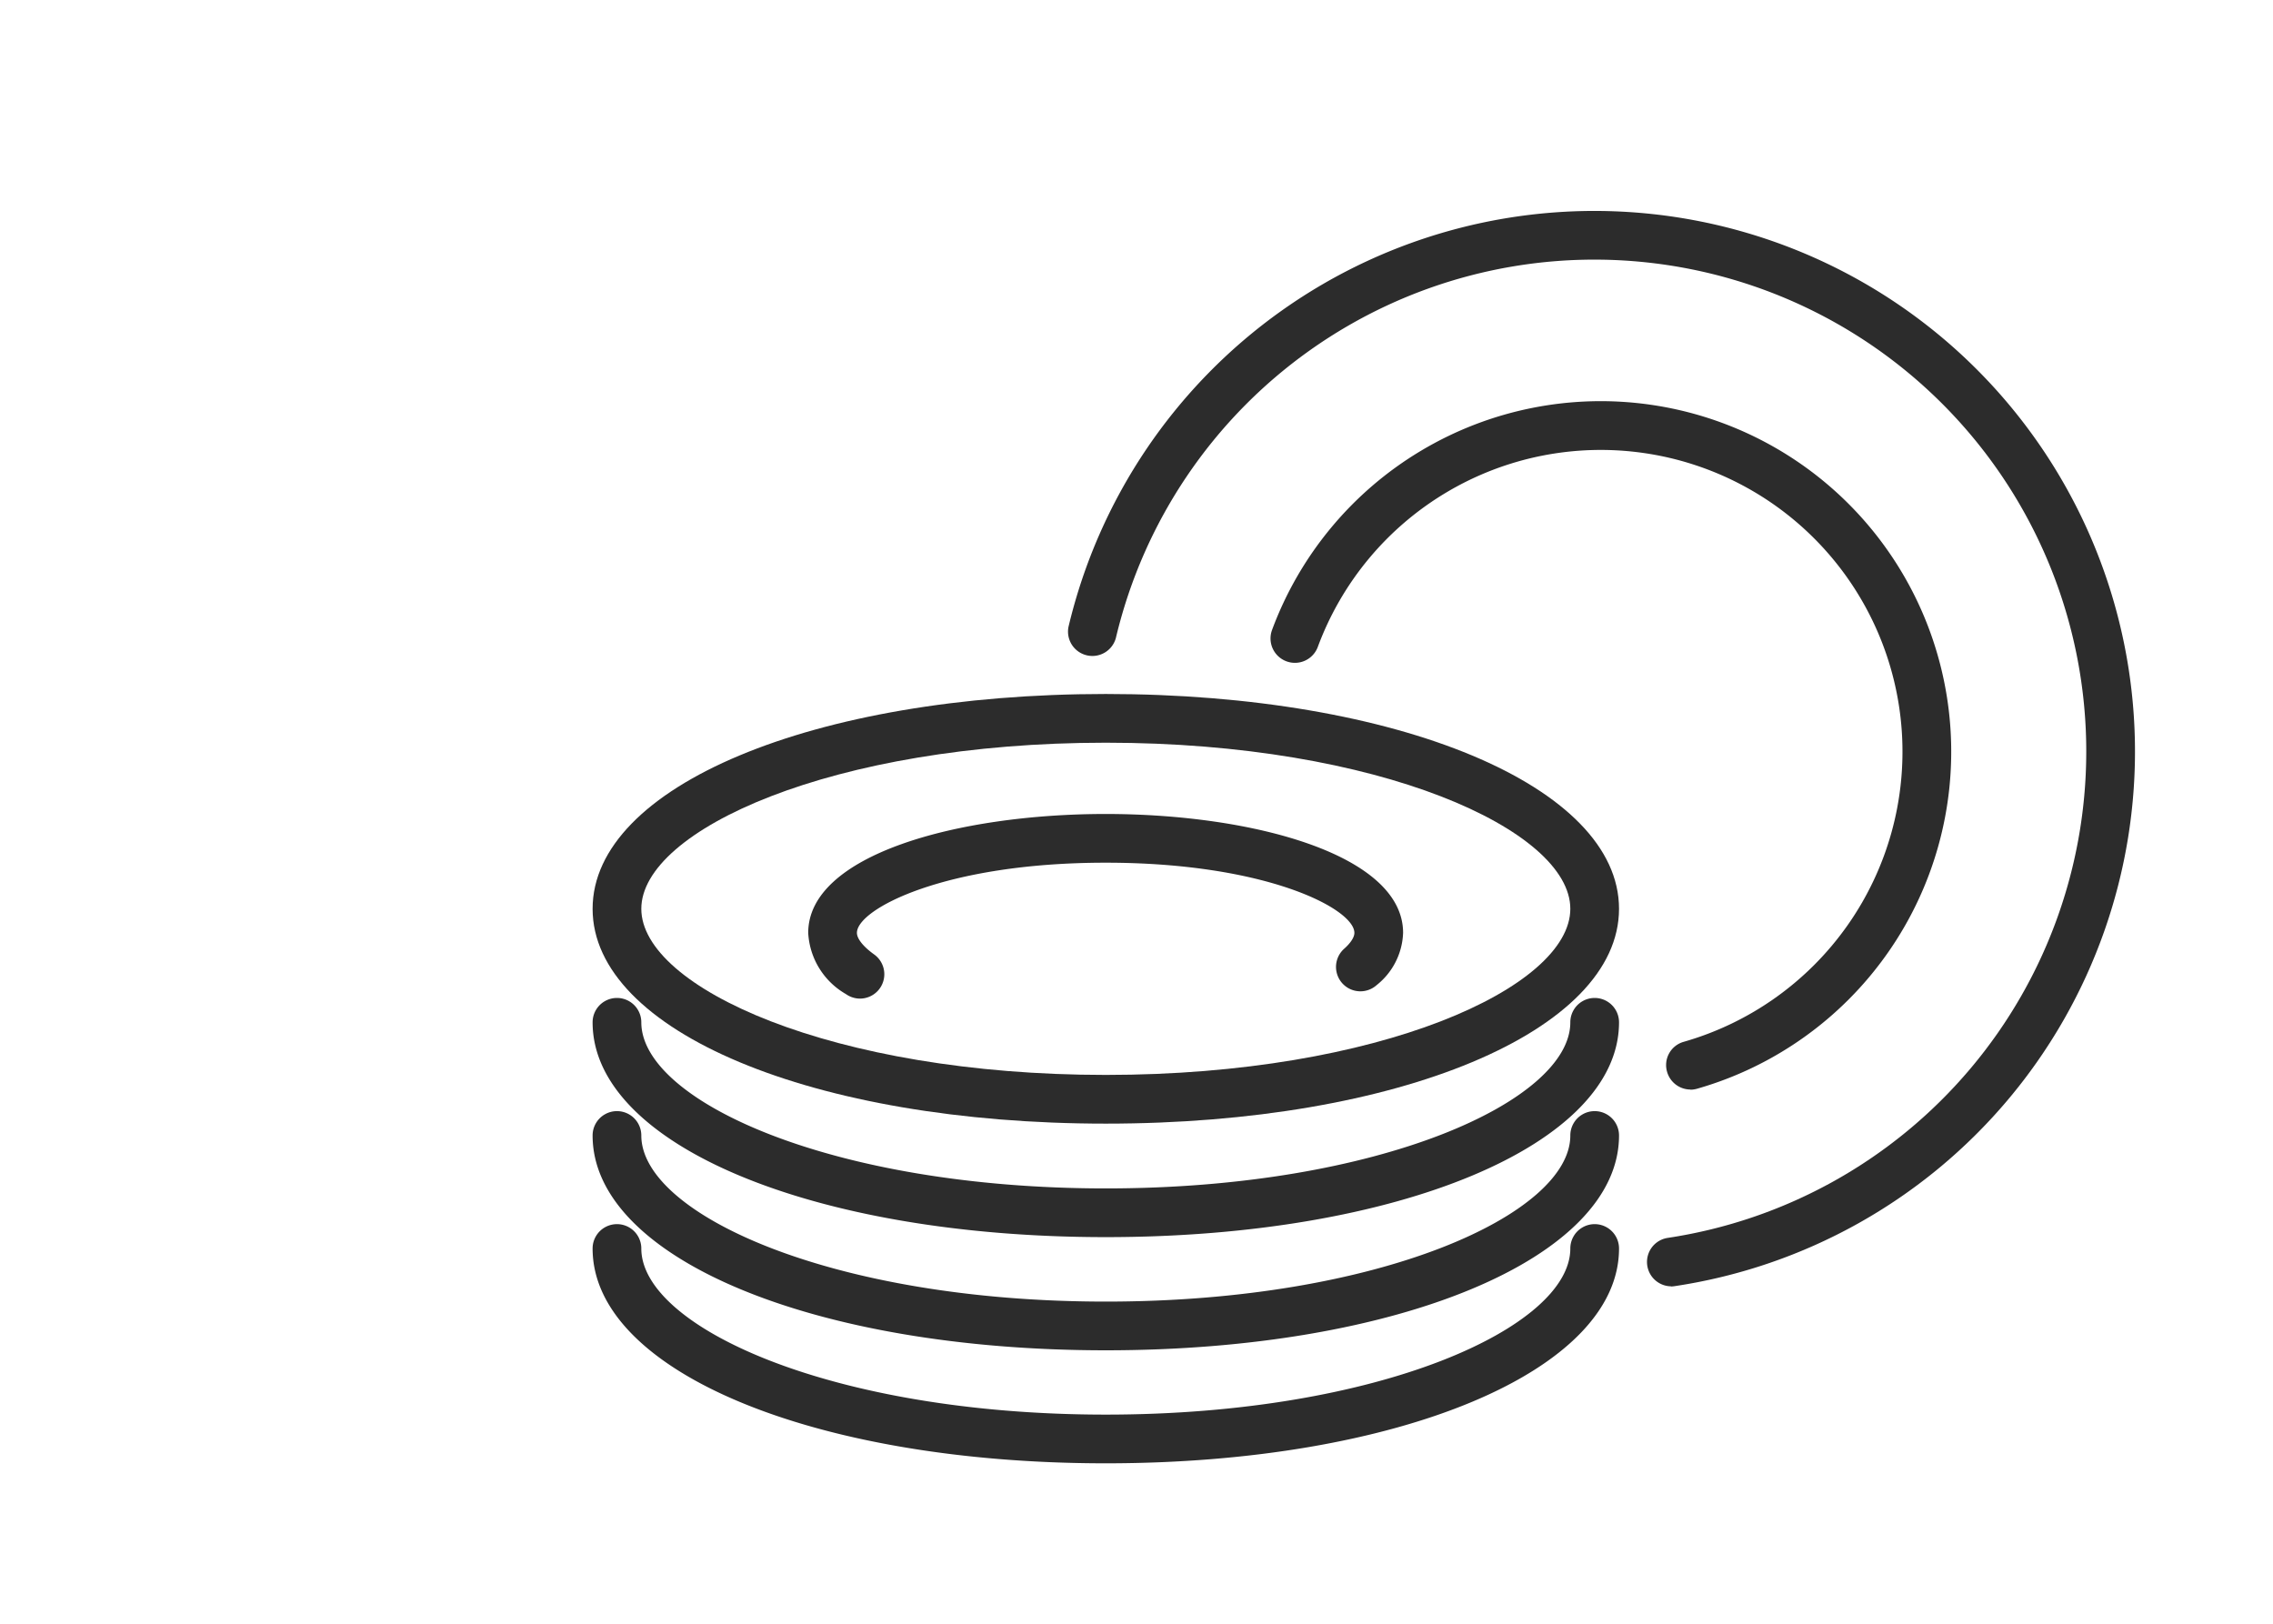
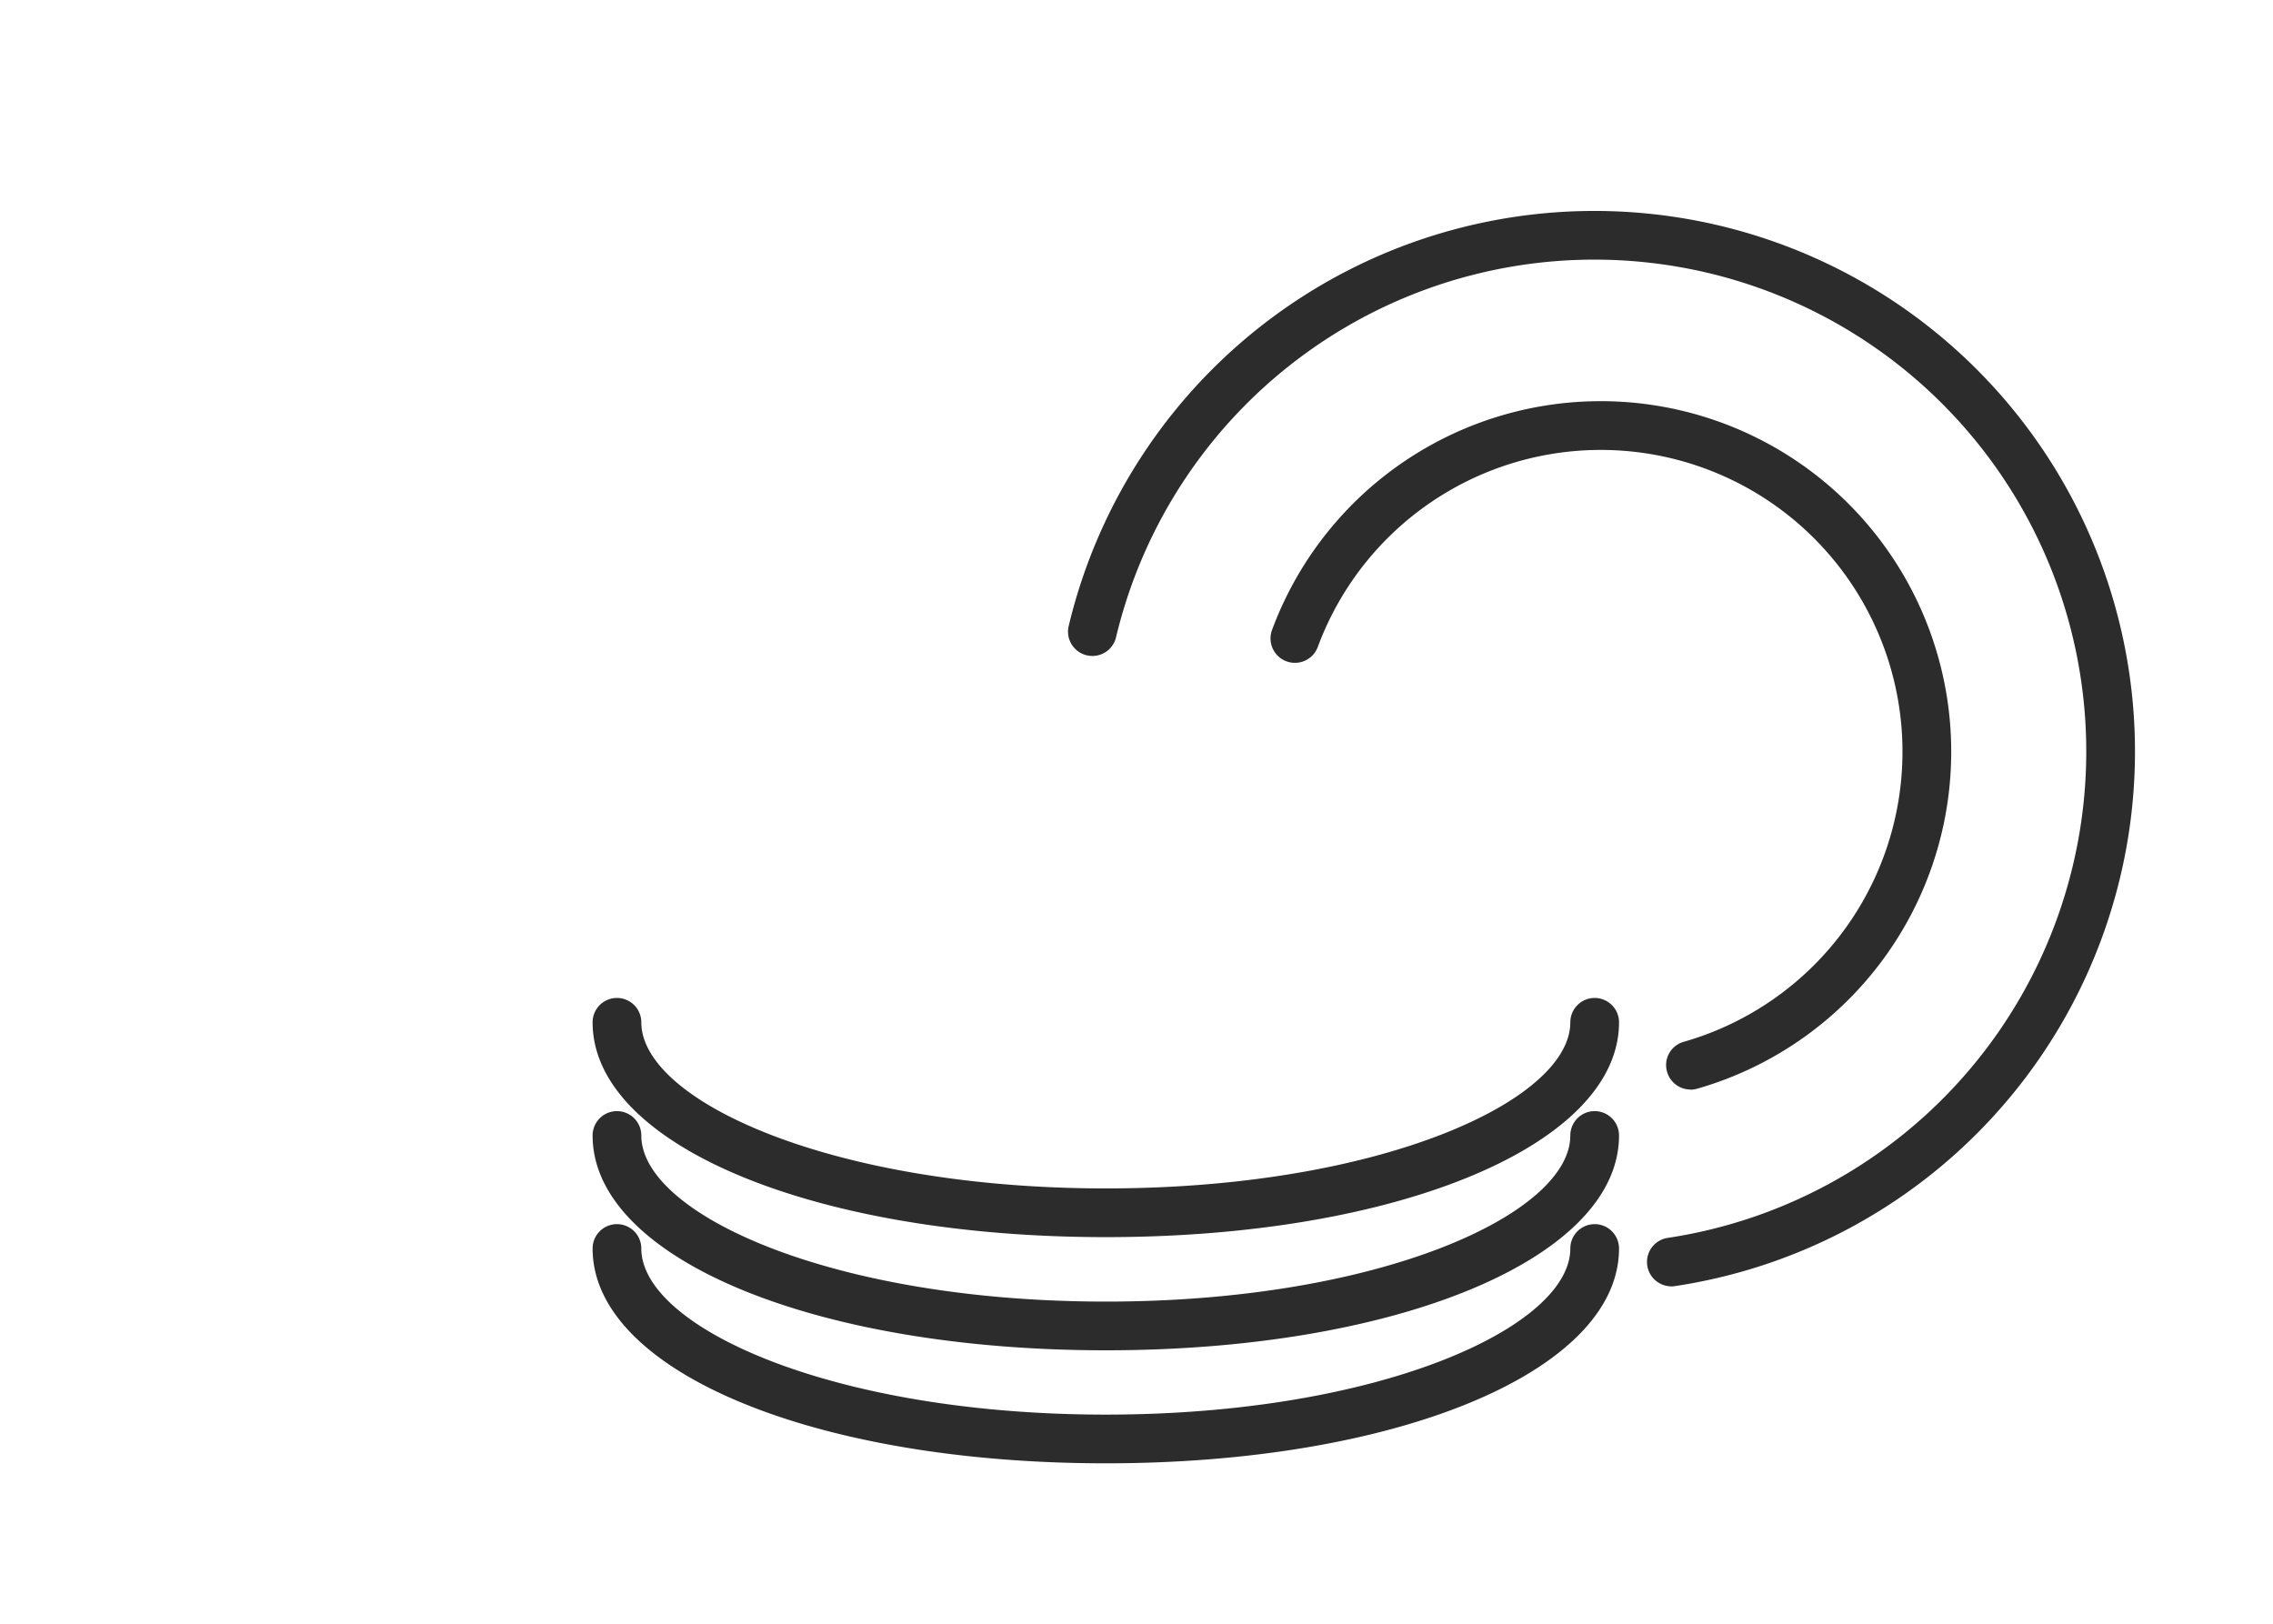
<svg xmlns="http://www.w3.org/2000/svg" width="140" height="100">
  <defs>
    <clipPath id="a">
      <path data-name="長方形 1877" transform="translate(291 1736)" fill="#fff" d="M0 0h140v100H0z" />
    </clipPath>
  </defs>
  <g data-name="マスクグループ 216" transform="translate(-291 -1736)" clip-path="url(#a)">
    <g fill="#2c2c2c">
-       <path data-name="パス 1813" d="M359.11 1805.2c-18.02 0-31.61-5.69-31.61-13.23s13.59-13.23 31.61-13.23 31.61 5.69 31.61 13.23-13.59 13.23-31.61 13.23zm0-23.46c-16.86 0-28.61 5.39-28.61 10.23s11.75 10.23 28.61 10.23 28.61-5.39 28.61-10.23-11.75-10.23-28.61-10.23z" />
-       <path data-name="パス 1814" d="M343.97 1797.5a1.5 1.5 0 01-.87-.28 4.626 4.626 0 01-2.32-3.77c0-4.81 9.22-7.32 18.32-7.32s18.32 2.52 18.32 7.32a4.291 4.291 0 01-1.63 3.22 1.501 1.501 0 11-2-2.24c.24-.21.63-.62.63-.98 0-1.47-5.41-4.32-15.32-4.32s-15.32 2.86-15.32 4.32c0 .36.39.85 1.06 1.33a1.5 1.5 0 01-.87 2.72z" />
      <path data-name="パス 1815" d="M359.11 1812.19c-18.02 0-31.61-5.69-31.61-13.23a1.5 1.5 0 013 0c0 4.84 11.75 10.23 28.61 10.23s28.61-5.39 28.61-10.23a1.5 1.5 0 013 0c0 7.54-13.59 13.23-31.61 13.23z" />
      <path data-name="パス 1816" d="M359.11 1819.16c-18.02 0-31.61-5.69-31.61-13.23a1.5 1.5 0 013 0c0 4.84 11.75 10.23 28.61 10.23s28.61-5.39 28.61-10.23a1.5 1.5 0 113 0c0 7.54-13.59 13.23-31.61 13.23z" />
      <path data-name="パス 1817" d="M359.11 1826.12c-18.02 0-31.61-5.69-31.61-13.23a1.5 1.5 0 013 0c0 4.84 11.75 10.23 28.61 10.23s28.61-5.39 28.61-10.23a1.5 1.5 0 013 0c0 7.54-13.59 13.23-31.61 13.23z" />
      <path data-name="パス 1818" d="M393.92 1815.22a1.5 1.5 0 01-.22-2.98 30.293 30.293 0 10-33.97-36.95 1.5 1.5 0 01-2.92-.68 33.293 33.293 0 1137.33 40.6 1.8 1.8 0 01-.22.02z" />
      <path data-name="パス 1819" d="M395.12 1803.1a1.5 1.5 0 01-1.44-1.09 1.486 1.486 0 011.03-1.85 18.584 18.584 0 10-22.55-24.3 1.503 1.503 0 01-2.82-1.04 21.588 21.588 0 1126.19 28.23 1.507 1.507 0 01-.41.06z" />
    </g>
  </g>
</svg>